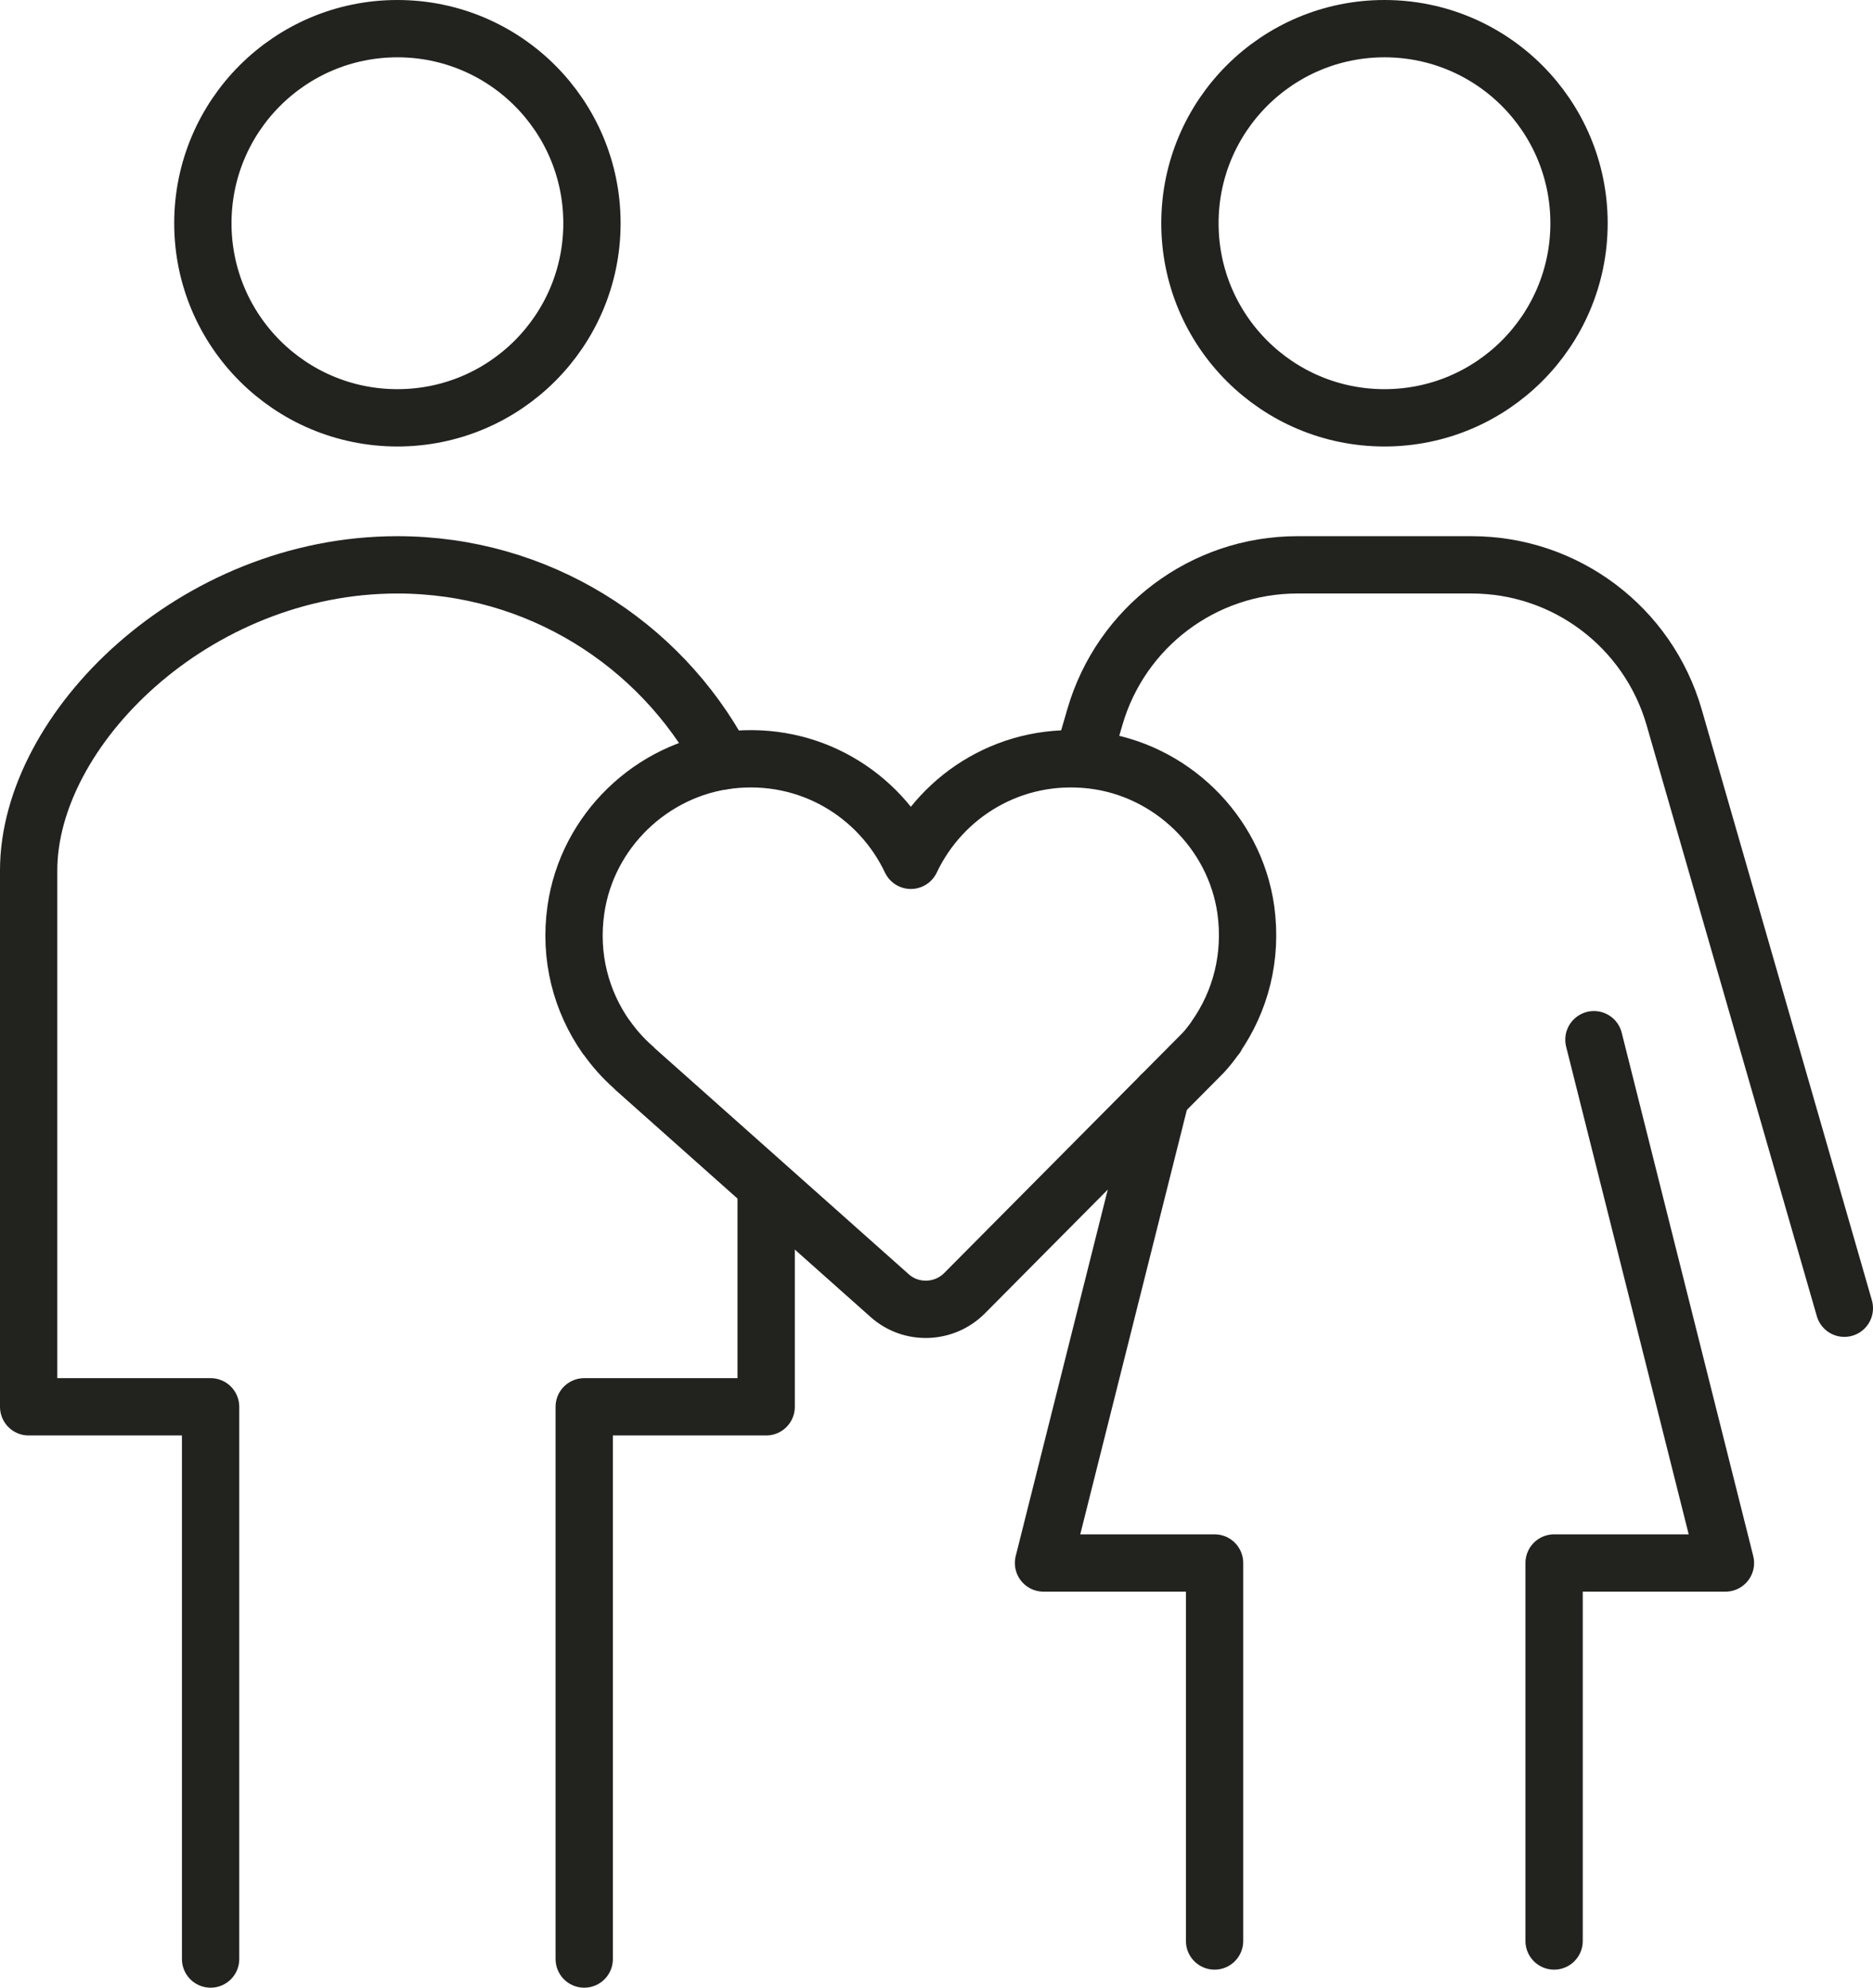
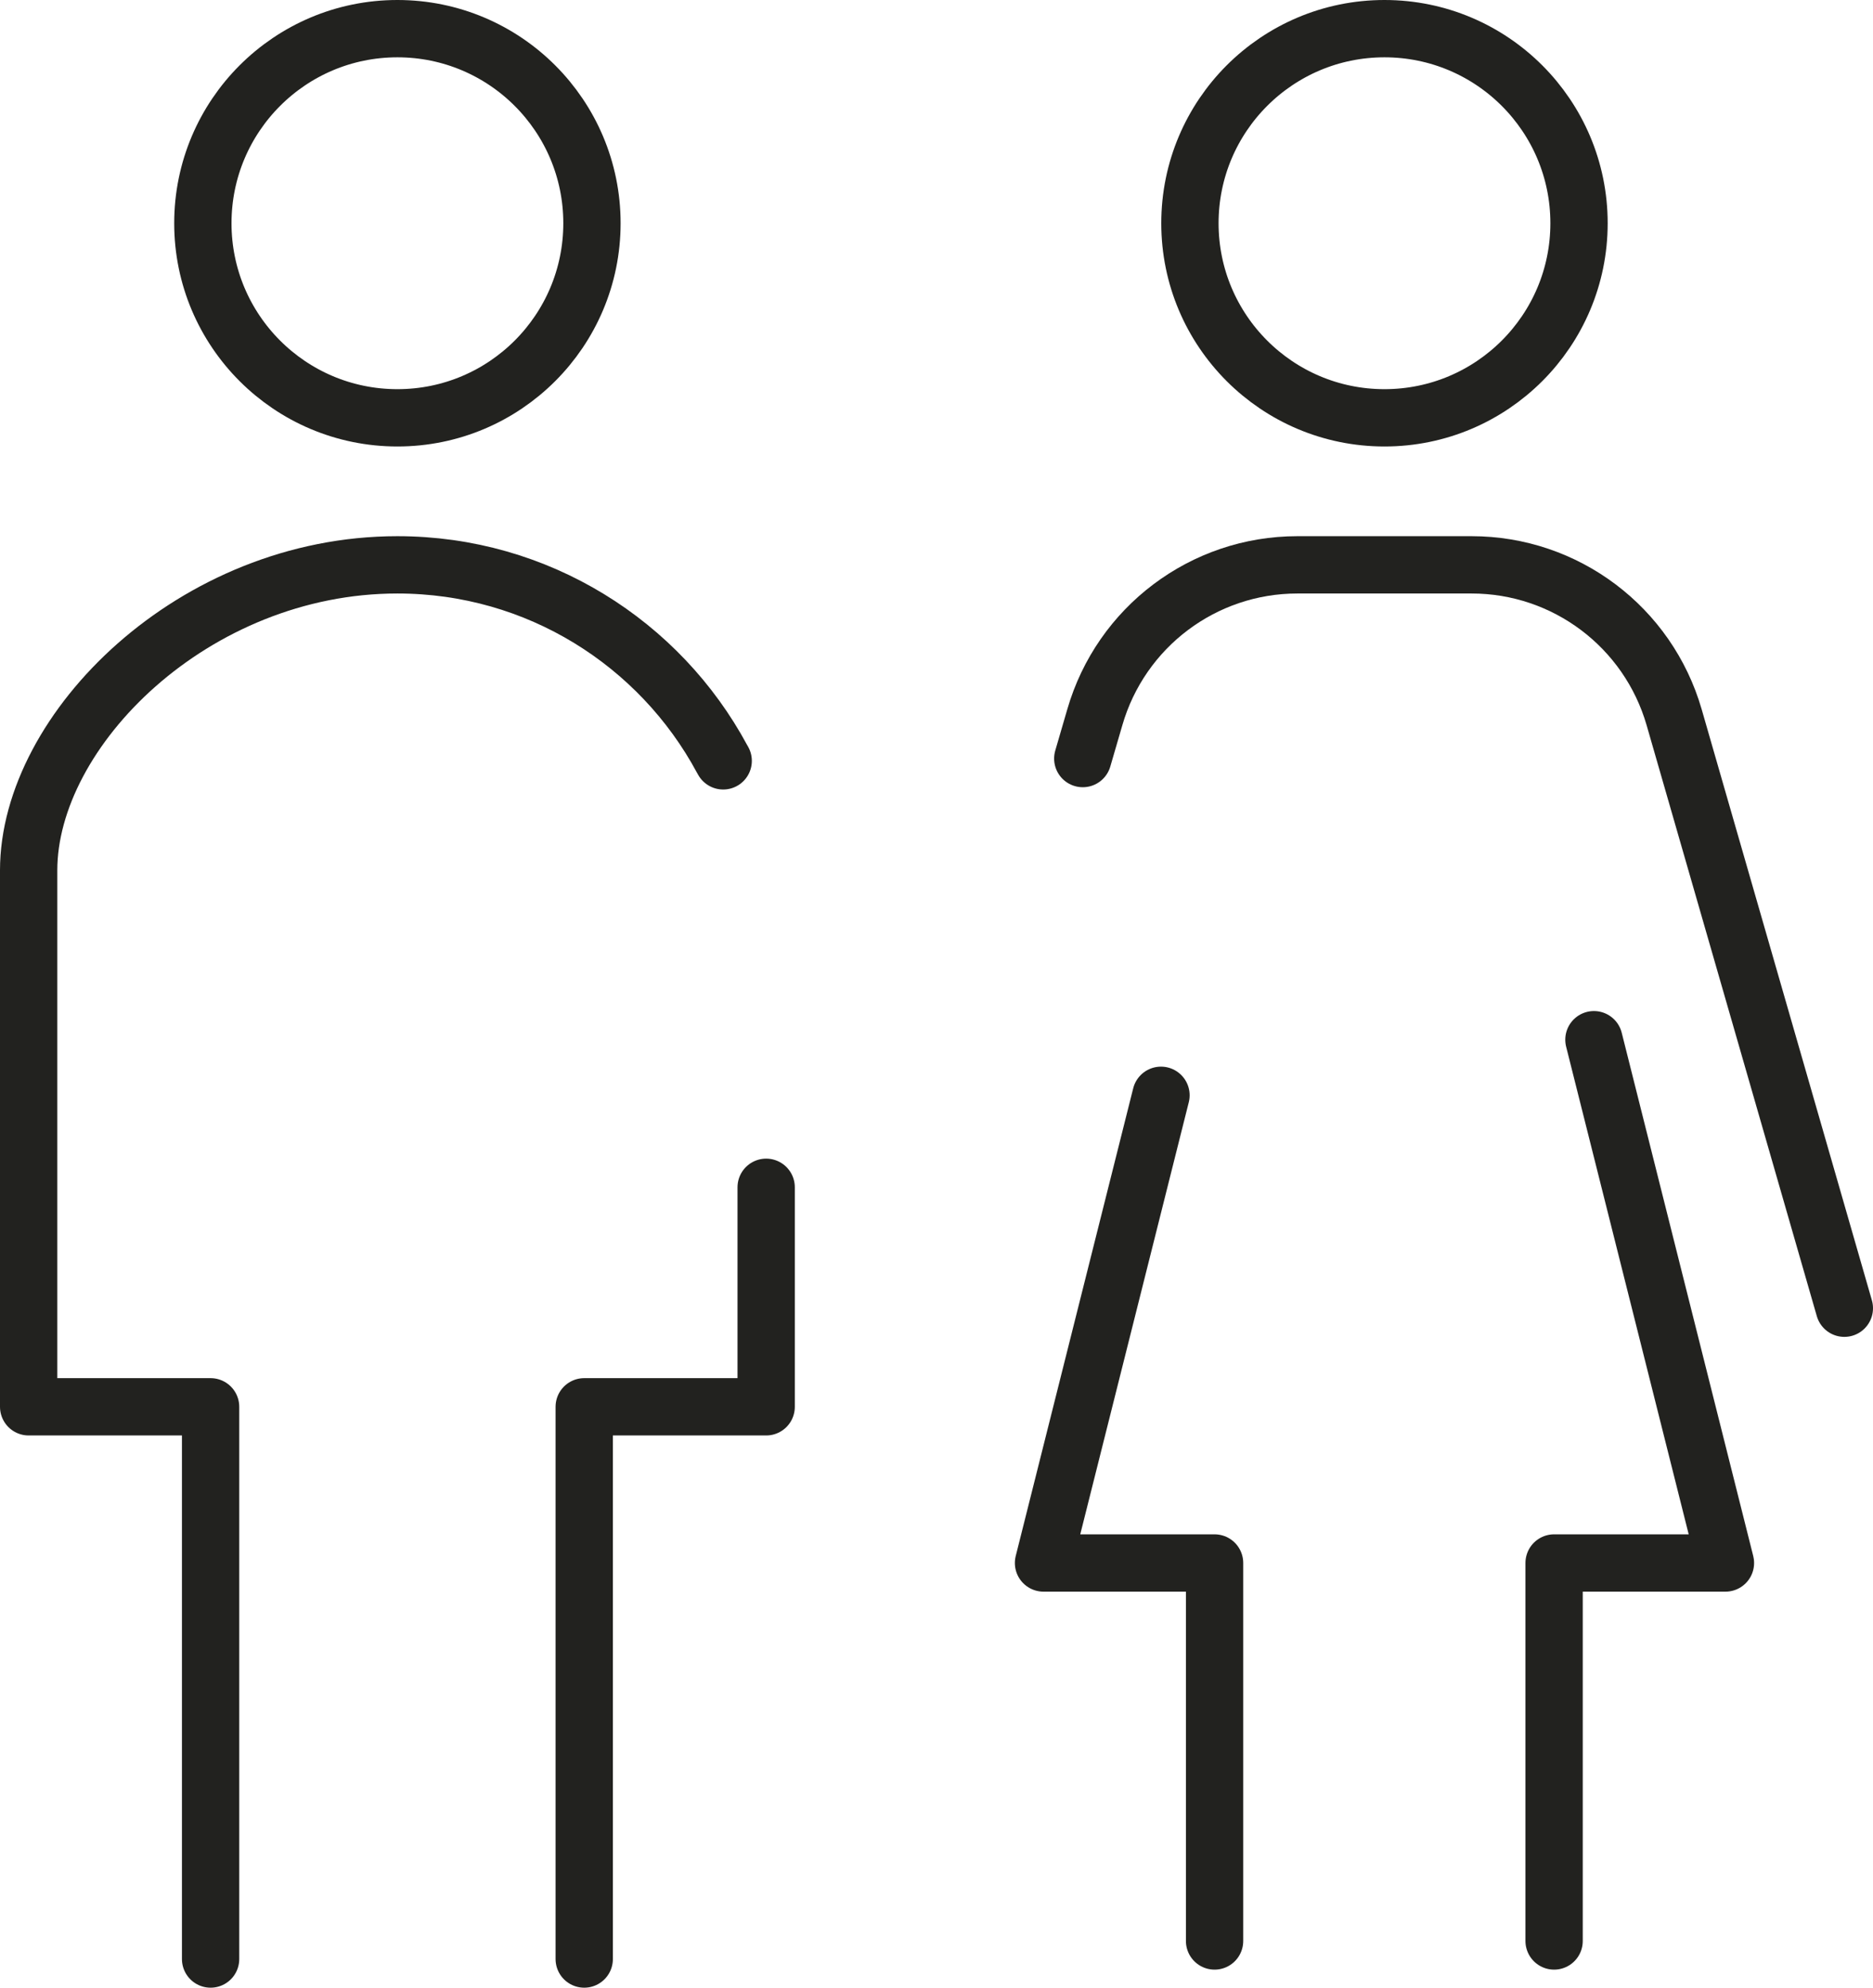
<svg xmlns="http://www.w3.org/2000/svg" id="Layer_1" viewBox="0 0 65.37 69.36">
  <defs>
    <style>.cls-1{fill:none;stroke:#22221f;stroke-linecap:round;stroke-linejoin:round;stroke-width:2px;}</style>
  </defs>
  <circle class="cls-1" cx="13.87" cy="7.79" r="6.79" />
  <circle class="cls-1" cx="48.32" cy="7.79" r="6.79" />
  <polyline class="cls-1" points="40.52 38.22 36.42 54.54 42.39 54.54 42.39 67.73" />
  <path class="cls-1" d="m64.37,45.65l-5.94-20.62c-.91-3.15-3.79-5.32-7.07-5.32h-3.04s-3.04,0-3.04,0c-3.28,0-6.16,2.17-7.07,5.32l-.42,1.44" />
  <polyline class="cls-1" points="55.63 36.28 60.22 54.54 54.24 54.54 54.24 67.73" />
  <path class="cls-1" d="m7.35,68.36v-19.27H1v-18.72c0-4.9,5.76-10.66,12.87-10.66,4.9,0,9.16,2.74,11.33,6.77l.04.07" />
  <polyline class="cls-1" points="20.39 68.36 20.39 49.09 26.74 49.09 26.74 41.43" />
-   <path class="cls-1" d="m42.43,36.18h0c.86-1.23,1.28-2.78,1.05-4.44-.39-2.73-2.63-4.9-5.37-5.22-2.78-.32-5.23,1.2-6.32,3.5-1.09-2.3-3.54-3.82-6.32-3.5-2.74.32-4.98,2.49-5.37,5.22-.24,1.66.19,3.21,1.05,4.44h0l.02.02c.27.38.57.72.92,1.03.03.02.05.05.07.07l8.89,7.91c.75.67,1.9.63,2.61-.08l8.33-8.39c.15-.16.28-.33.41-.51l.05-.06Z" />
</svg>